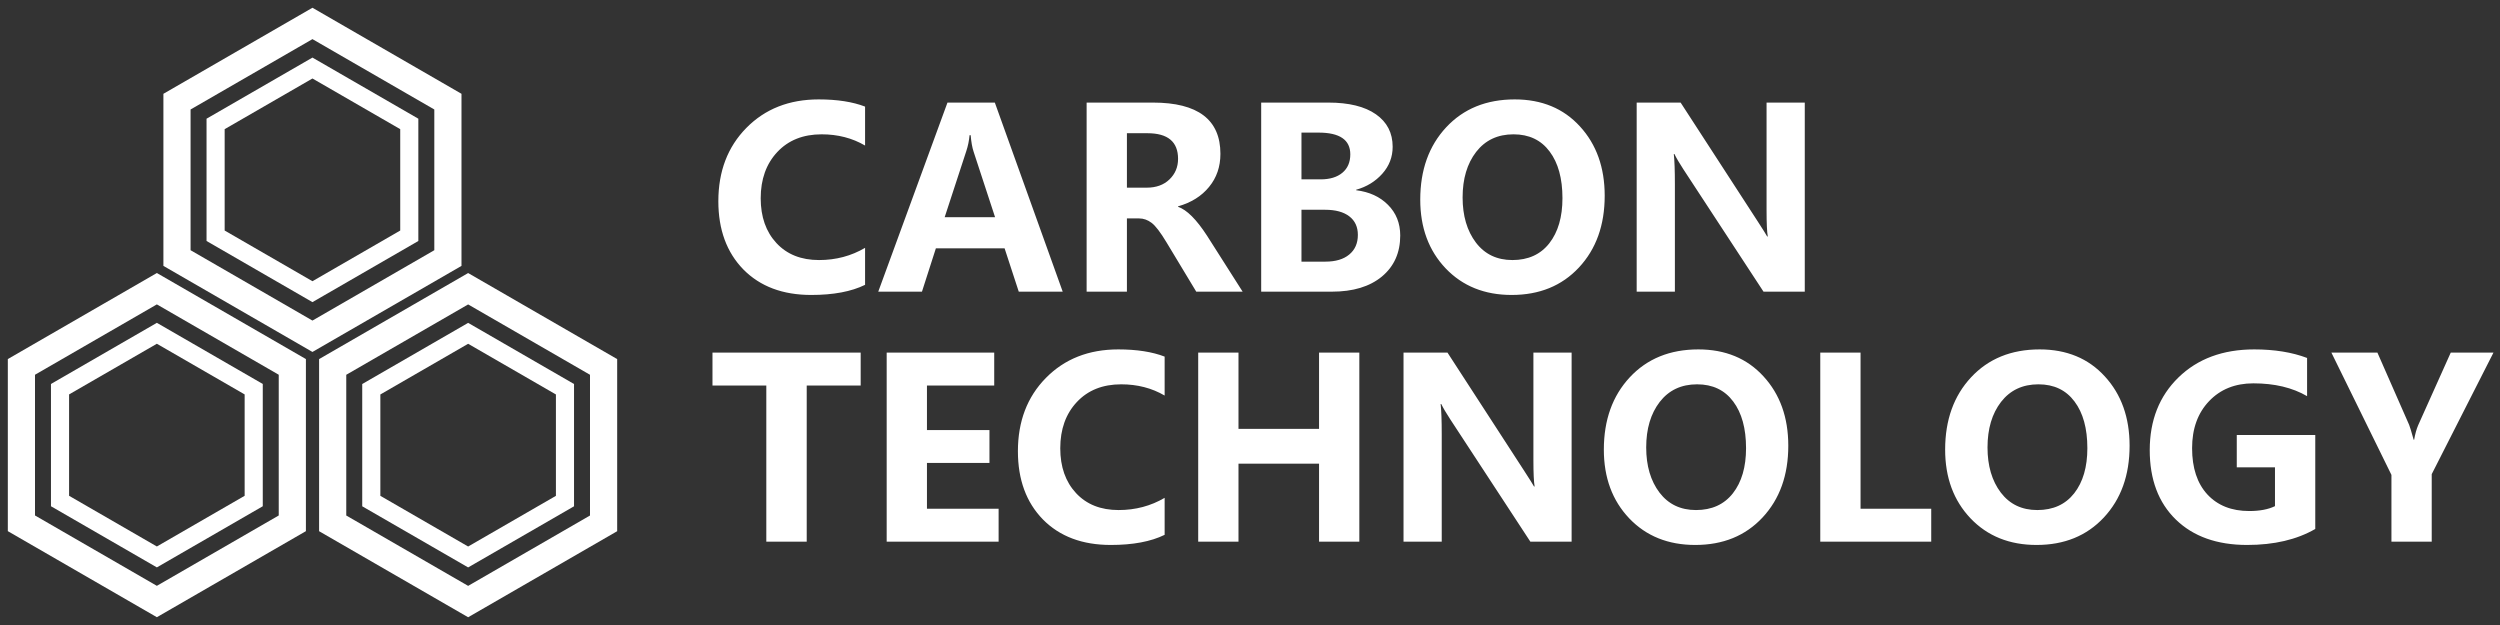
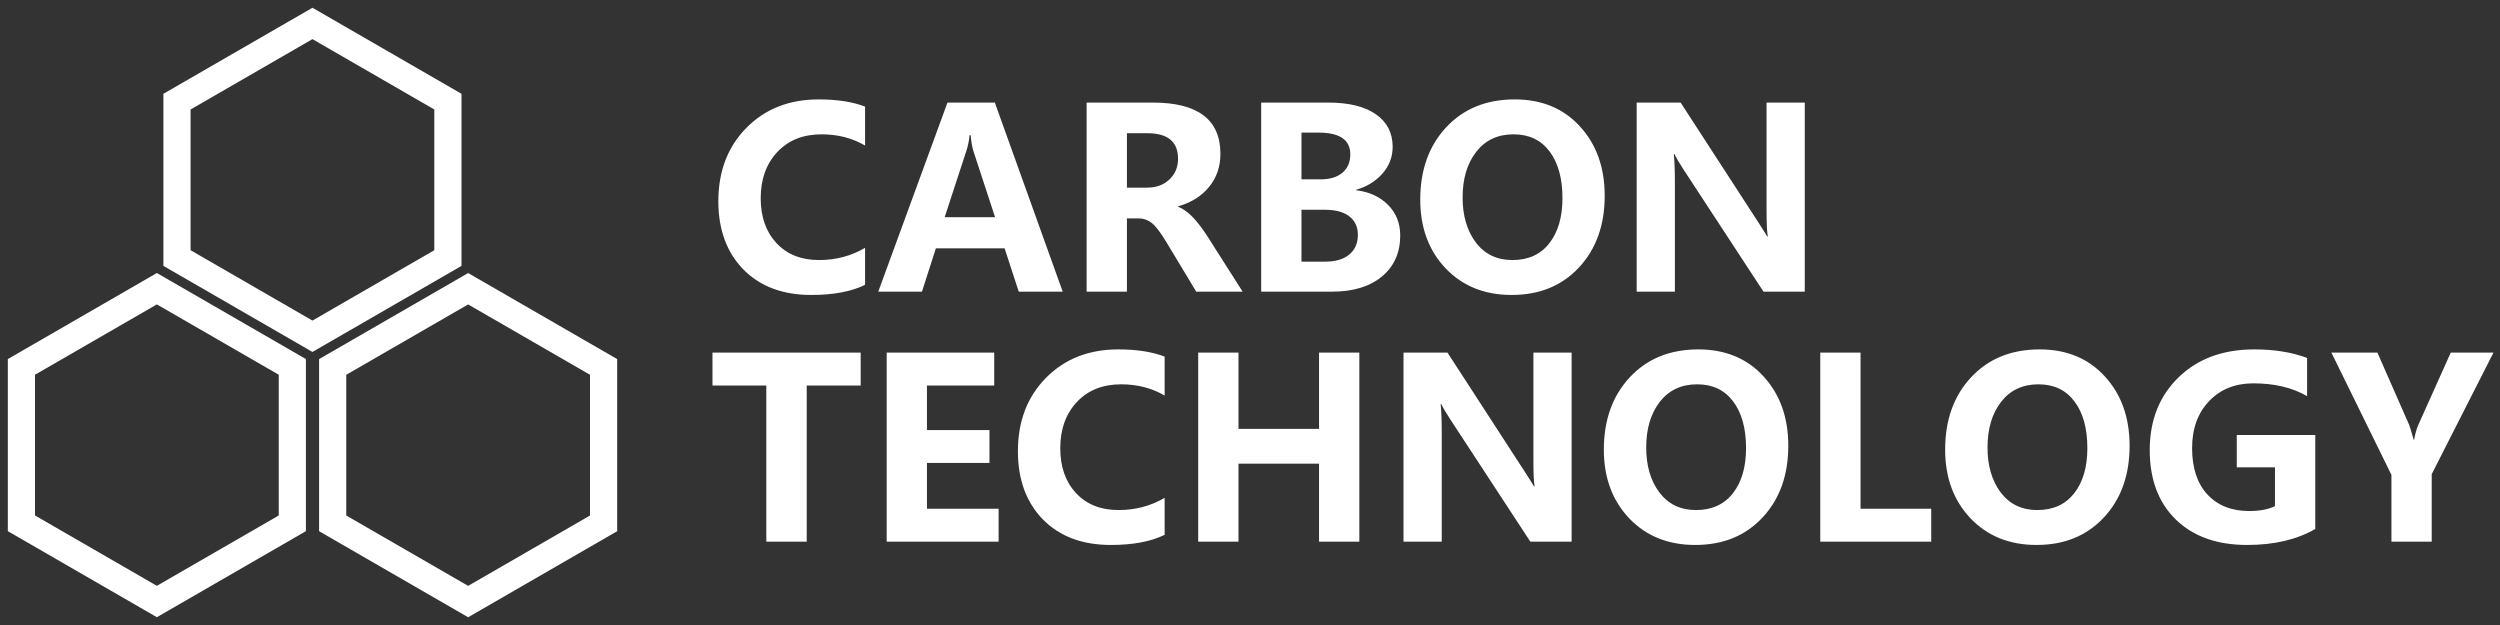
<svg xmlns="http://www.w3.org/2000/svg" width="240" height="60" viewBox="0 0 240 60" fill="none">
  <rect x="0" y="0" width="240" height="60" fill="#333333" stroke="none" />
-   <path fill-rule="evenodd" clip-rule="evenodd" d="M29.995 5.527L40.161 11.396V23.135L29.995 29.005L19.828 23.135V11.396L29.995 5.527ZM21.567 12.4L29.995 7.535L38.422 12.4V22.131L29.995 26.997L21.567 22.131V12.4Z" fill="white" />
  <path fill-rule="evenodd" clip-rule="evenodd" d="M29.995 0.744L44.303 9.005V25.526L29.995 33.787L15.687 25.526V9.005L29.995 0.744ZM18.295 10.511L29.995 3.756L41.694 10.511V24.02L29.995 30.775L18.295 24.02V10.511Z" fill="white" />
-   <path fill-rule="evenodd" clip-rule="evenodd" d="M44.941 30.995L55.107 36.865V48.604L44.941 54.473L34.774 48.604V36.865L44.941 30.995ZM36.514 37.869L44.941 33.003L53.368 37.869V47.6L44.941 52.465L36.514 47.6V37.869Z" fill="white" />
  <path fill-rule="evenodd" clip-rule="evenodd" d="M44.941 26.212L59.249 34.473V50.995L44.941 59.256L30.633 50.995V34.473L44.941 26.212ZM33.241 35.979L44.941 29.225L56.64 35.979V49.489L44.941 56.244L33.241 49.489V35.979Z" fill="white" />
-   <path fill-rule="evenodd" clip-rule="evenodd" d="M25.226 36.861L15.059 30.991L4.893 36.861V48.6L15.059 54.47L25.226 48.6V36.861ZM15.059 33L6.632 37.865V47.596L15.059 52.462L23.486 47.596V37.865L15.059 33Z" fill="white" />
  <path fill-rule="evenodd" clip-rule="evenodd" d="M29.367 34.47L15.059 26.209L0.751 34.47V50.991L15.059 59.252L29.367 50.991V34.47ZM15.059 29.221L3.36 35.976V49.485L15.059 56.24L26.759 49.485V35.976L15.059 29.221Z" fill="white" />
  <path d="M83.047 27.344C81.727 27.992 80.004 28.316 77.879 28.316C75.144 28.316 72.973 27.5 71.363 25.867C69.762 24.227 68.961 22.043 68.961 19.316C68.961 16.449 69.856 14.105 71.644 12.285C73.441 10.457 75.758 9.543 78.594 9.543C80.367 9.543 81.852 9.773 83.047 10.234V13.973C81.82 13.254 80.43 12.895 78.875 12.895C77.102 12.895 75.684 13.461 74.621 14.594C73.559 15.727 73.027 17.207 73.027 19.035C73.027 20.816 73.531 22.25 74.539 23.336C75.547 24.422 76.91 24.965 78.629 24.965C80.246 24.965 81.719 24.574 83.047 23.793V27.344ZM102.02 28H97.801L96.441 23.84H89.844L88.508 28H84.312L90.957 9.848H95.504L102.02 28ZM95.527 20.852L93.465 14.559C93.332 14.16 93.238 13.633 93.184 12.977H93.078C93.031 13.508 92.926 14.02 92.762 14.512L90.688 20.852H95.527ZM119.293 28H114.84L111.992 23.277C111.406 22.301 110.926 21.672 110.551 21.391C110.176 21.109 109.777 20.969 109.355 20.969H108.184V28H104.316V9.848H110.68C115 9.848 117.16 11.488 117.16 14.77C117.16 16.004 116.797 17.062 116.07 17.945C115.352 18.828 114.359 19.449 113.094 19.809V19.855C113.93 20.137 114.855 21.059 115.871 22.621L119.293 28ZM108.184 12.789V18.016H110.082C110.988 18.016 111.715 17.754 112.262 17.23C112.816 16.699 113.094 16.039 113.094 15.25C113.094 13.609 112.113 12.789 110.152 12.789H108.184ZM121.074 28V9.848H127.52C129.496 9.848 131.02 10.223 132.09 10.973C133.16 11.723 133.695 12.762 133.695 14.09C133.695 15.074 133.363 15.938 132.699 16.68C132.035 17.422 131.199 17.934 130.191 18.215V18.262C131.457 18.418 132.477 18.887 133.25 19.668C134.031 20.449 134.422 21.43 134.422 22.609C134.422 24.258 133.836 25.57 132.664 26.547C131.492 27.516 129.891 28 127.859 28H121.074ZM124.941 12.73V17.219H126.781C127.664 17.219 128.359 17.008 128.867 16.586C129.375 16.164 129.629 15.574 129.629 14.816C129.629 13.426 128.613 12.73 126.582 12.73H124.941ZM124.941 20.137V25.117H127.238C128.215 25.117 128.977 24.891 129.523 24.438C130.078 23.984 130.355 23.355 130.355 22.551C130.355 21.785 130.082 21.191 129.535 20.77C128.988 20.348 128.211 20.137 127.203 20.137H124.941ZM136.344 19.164C136.344 16.32 137.172 14.008 138.828 12.227C140.492 10.438 142.688 9.543 145.414 9.543C148.008 9.543 150.094 10.406 151.672 12.133C153.258 13.859 154.051 16.078 154.051 18.789C154.051 21.617 153.227 23.914 151.578 25.68C149.938 27.438 147.785 28.316 145.121 28.316C142.52 28.316 140.406 27.465 138.781 25.762C137.156 24.051 136.344 21.852 136.344 19.164ZM140.41 18.953C140.41 20.719 140.836 22.164 141.688 23.289C142.539 24.406 143.707 24.965 145.191 24.965C146.707 24.965 147.887 24.43 148.73 23.359C149.574 22.281 149.996 20.836 149.996 19.023C149.996 17.133 149.586 15.641 148.766 14.547C147.945 13.445 146.789 12.895 145.297 12.895C143.781 12.895 142.586 13.457 141.711 14.582C140.844 15.707 140.41 17.164 140.41 18.953ZM173.258 28H169.297L161.609 16.258C161.211 15.648 160.922 15.156 160.742 14.781H160.684C160.754 15.406 160.789 16.371 160.789 17.676V28H157.121V9.848H161.34L168.746 21.262C169.238 22.02 169.539 22.5 169.648 22.703H169.707C169.629 22.266 169.59 21.43 169.59 20.195V9.848H173.258V28ZM82.625 37.012H77.445V52H73.566V37.012H68.398V33.848H82.625V37.012ZM95.867 52H85.121V33.848H95.445V37.012H88.988V41.289H94.988V44.441H88.988V48.836H95.867V52ZM111.805 51.344C110.484 51.992 108.762 52.316 106.637 52.316C103.902 52.316 101.73 51.5 100.121 49.867C98.519 48.227 97.719 46.043 97.719 43.316C97.719 40.449 98.613 38.105 100.402 36.285C102.199 34.457 104.516 33.543 107.352 33.543C109.125 33.543 110.609 33.773 111.805 34.234V37.973C110.578 37.254 109.188 36.895 107.633 36.895C105.859 36.895 104.441 37.461 103.379 38.594C102.316 39.727 101.785 41.207 101.785 43.035C101.785 44.816 102.289 46.25 103.297 47.336C104.305 48.422 105.668 48.965 107.387 48.965C109.004 48.965 110.477 48.574 111.805 47.793V51.344ZM130.496 52H126.629V44.512H118.895V52H115.027V33.848H118.895V41.172H126.629V33.848H130.496V52ZM150.875 52H146.914L139.227 40.258C138.828 39.648 138.539 39.156 138.359 38.781H138.301C138.371 39.406 138.406 40.371 138.406 41.676V52H134.738V33.848H138.957L146.363 45.262C146.855 46.02 147.156 46.5 147.266 46.703H147.324C147.246 46.266 147.207 45.43 147.207 44.195V33.848H150.875V52ZM153.969 43.164C153.969 40.32 154.797 38.008 156.453 36.227C158.117 34.438 160.312 33.543 163.039 33.543C165.633 33.543 167.719 34.406 169.297 36.133C170.883 37.859 171.676 40.078 171.676 42.789C171.676 45.617 170.852 47.914 169.203 49.68C167.562 51.438 165.41 52.316 162.746 52.316C160.145 52.316 158.031 51.465 156.406 49.762C154.781 48.051 153.969 45.852 153.969 43.164ZM158.035 42.953C158.035 44.719 158.461 46.164 159.312 47.289C160.164 48.406 161.332 48.965 162.816 48.965C164.332 48.965 165.512 48.43 166.355 47.359C167.199 46.281 167.621 44.836 167.621 43.023C167.621 41.133 167.211 39.641 166.391 38.547C165.57 37.445 164.414 36.895 162.922 36.895C161.406 36.895 160.211 37.457 159.336 38.582C158.469 39.707 158.035 41.164 158.035 42.953ZM185.398 52H174.746V33.848H178.613V48.836H185.398V52ZM186.734 43.164C186.734 40.32 187.562 38.008 189.219 36.227C190.883 34.438 193.078 33.543 195.805 33.543C198.398 33.543 200.484 34.406 202.062 36.133C203.648 37.859 204.441 40.078 204.441 42.789C204.441 45.617 203.617 47.914 201.969 49.68C200.328 51.438 198.176 52.316 195.512 52.316C192.91 52.316 190.797 51.465 189.172 49.762C187.547 48.051 186.734 45.852 186.734 43.164ZM190.801 42.953C190.801 44.719 191.227 46.164 192.078 47.289C192.93 48.406 194.098 48.965 195.582 48.965C197.098 48.965 198.277 48.43 199.121 47.359C199.965 46.281 200.387 44.836 200.387 43.023C200.387 41.133 199.977 39.641 199.156 38.547C198.336 37.445 197.18 36.895 195.688 36.895C194.172 36.895 192.977 37.457 192.102 38.582C191.234 39.707 190.801 41.164 190.801 42.953ZM222.266 50.781C220.492 51.805 218.312 52.316 215.727 52.316C212.836 52.316 210.555 51.504 208.883 49.879C207.211 48.254 206.375 46.031 206.375 43.211C206.375 40.352 207.293 38.027 209.129 36.238C210.973 34.441 213.398 33.543 216.406 33.543C218.344 33.543 220.035 33.816 221.48 34.363V38.031C220.074 37.211 218.355 36.801 216.324 36.801C214.574 36.801 213.156 37.371 212.07 38.512C210.984 39.652 210.441 41.156 210.441 43.023C210.441 44.922 210.93 46.402 211.906 47.465C212.891 48.527 214.23 49.059 215.926 49.059C216.934 49.059 217.758 48.902 218.398 48.59V44.863H214.73V41.758H222.266V50.781ZM239.375 33.848L233.445 45.52V52H229.578V45.59L223.812 33.848H228.23L231.277 40.785C231.34 40.926 231.484 41.402 231.711 42.215H231.758C231.852 41.668 231.98 41.203 232.145 40.82L235.273 33.848H239.375Z" fill="white" />
</svg>